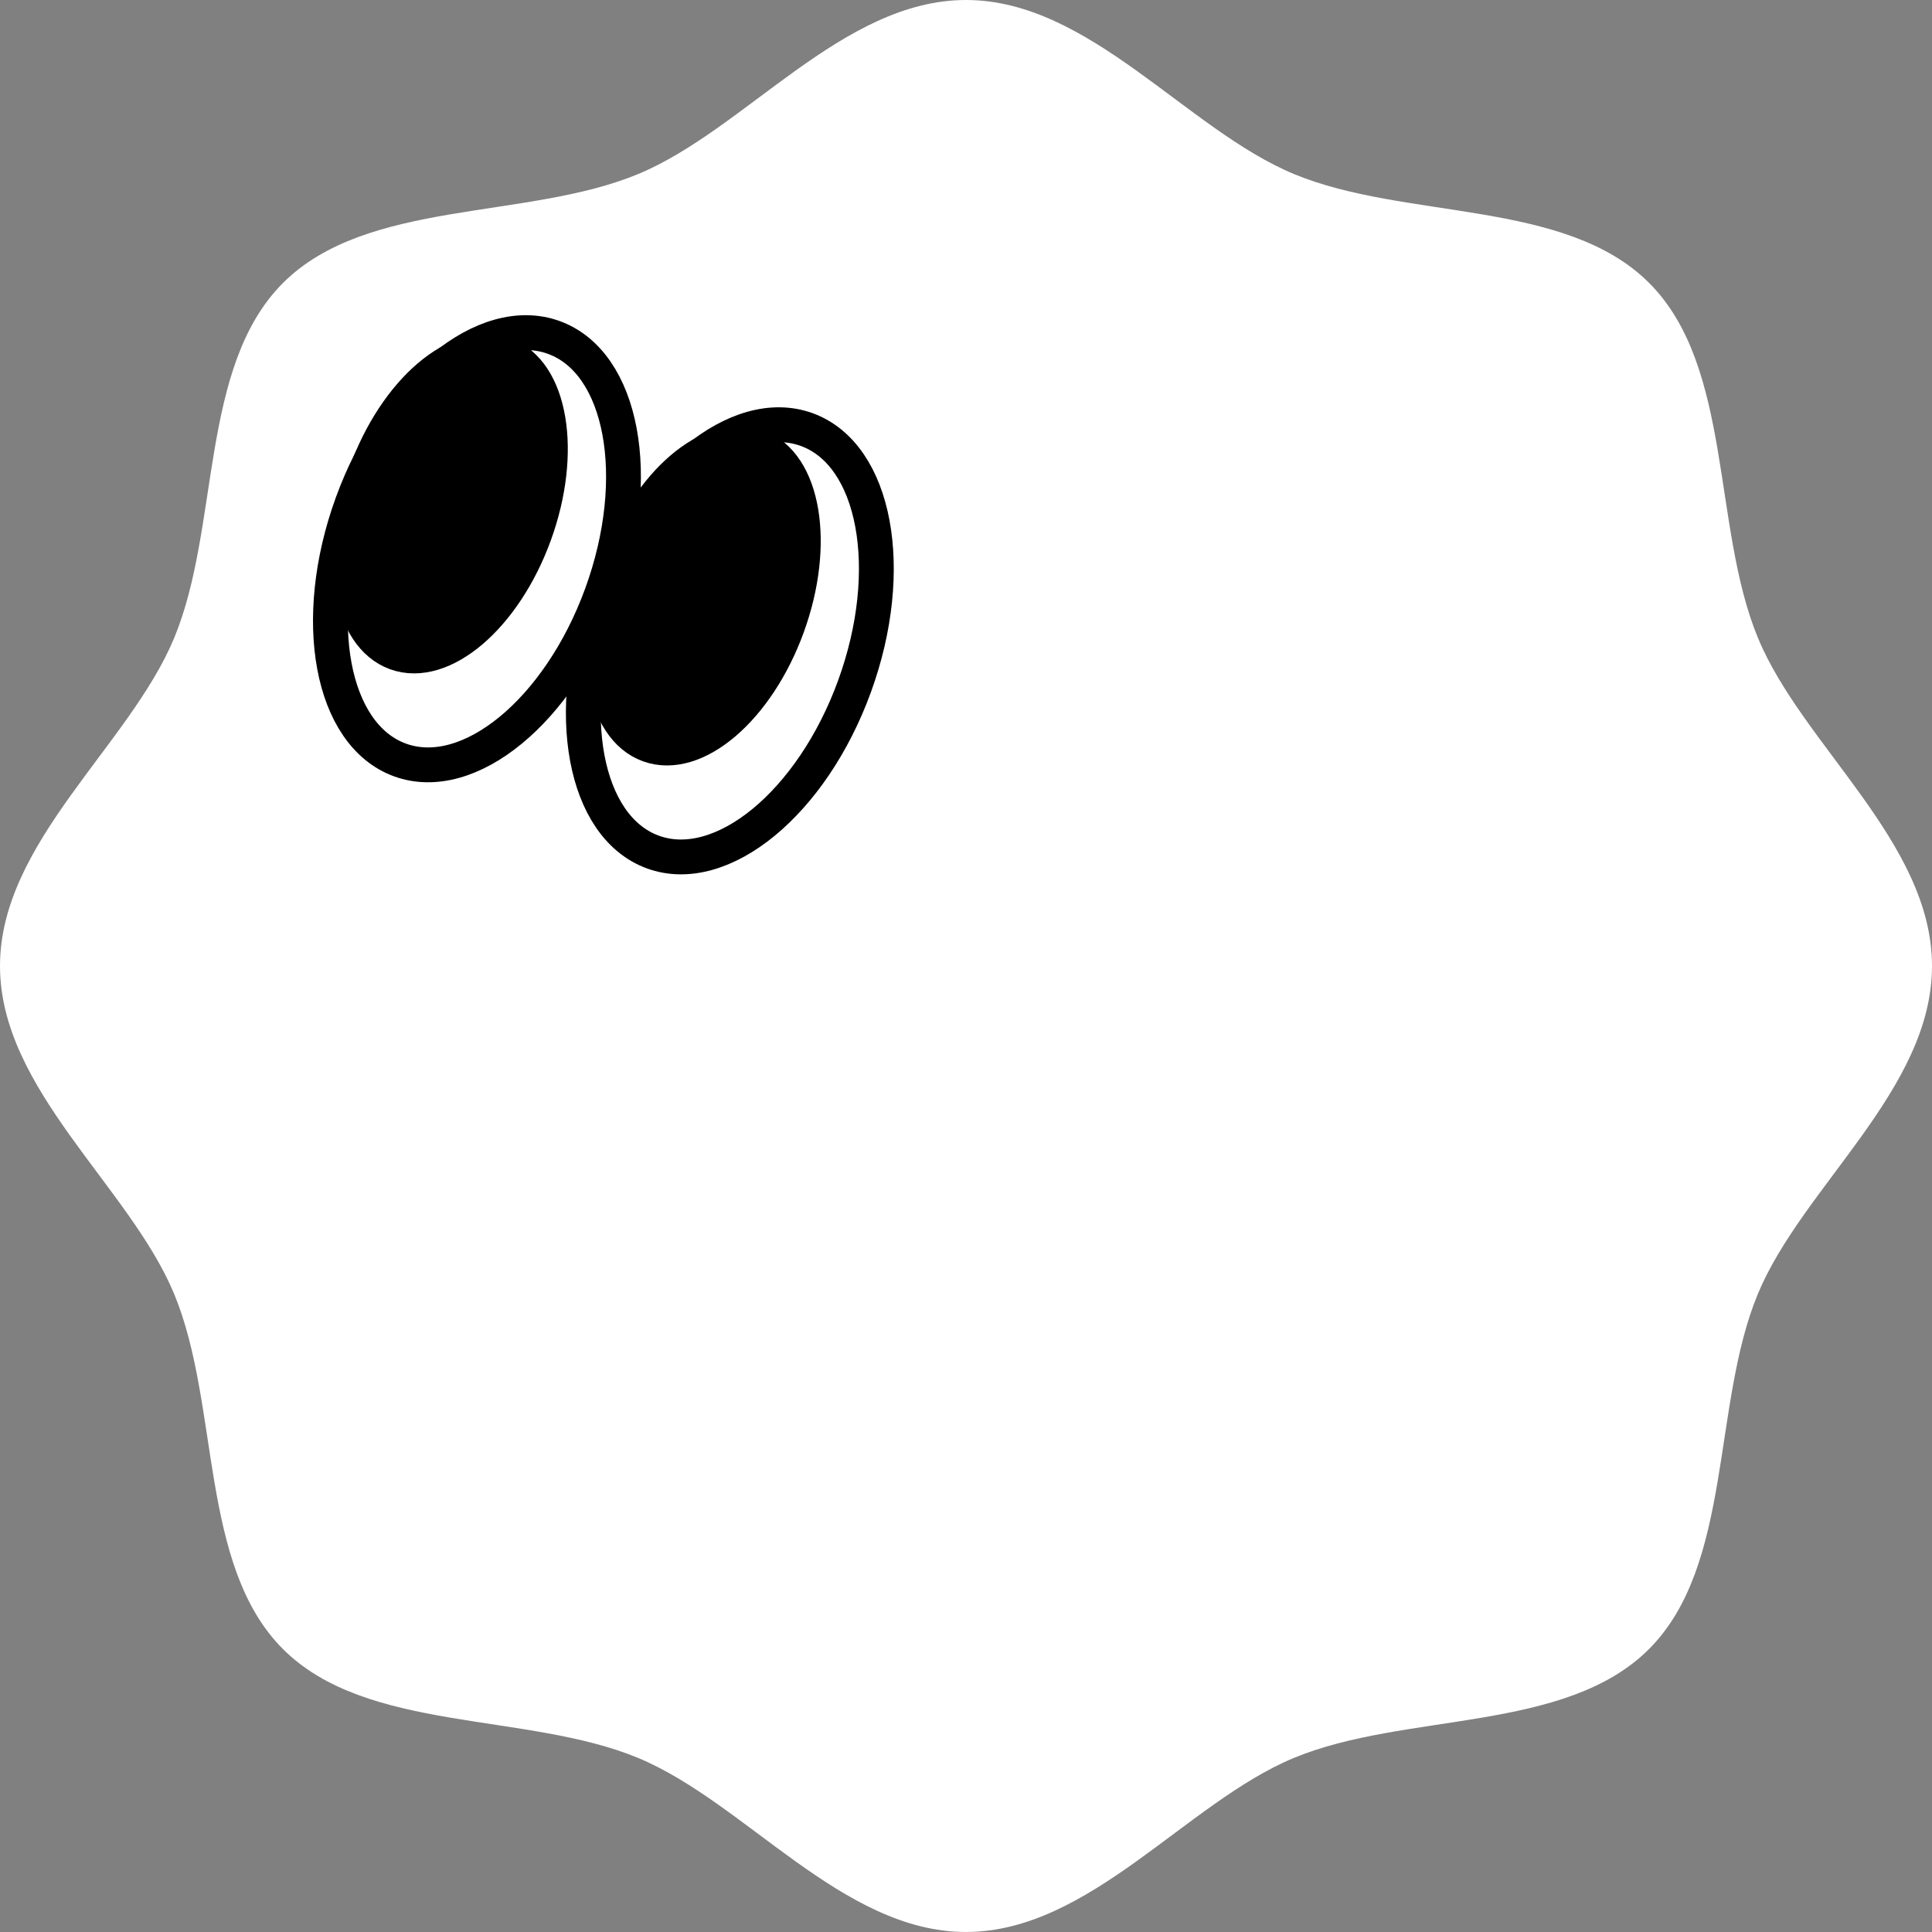
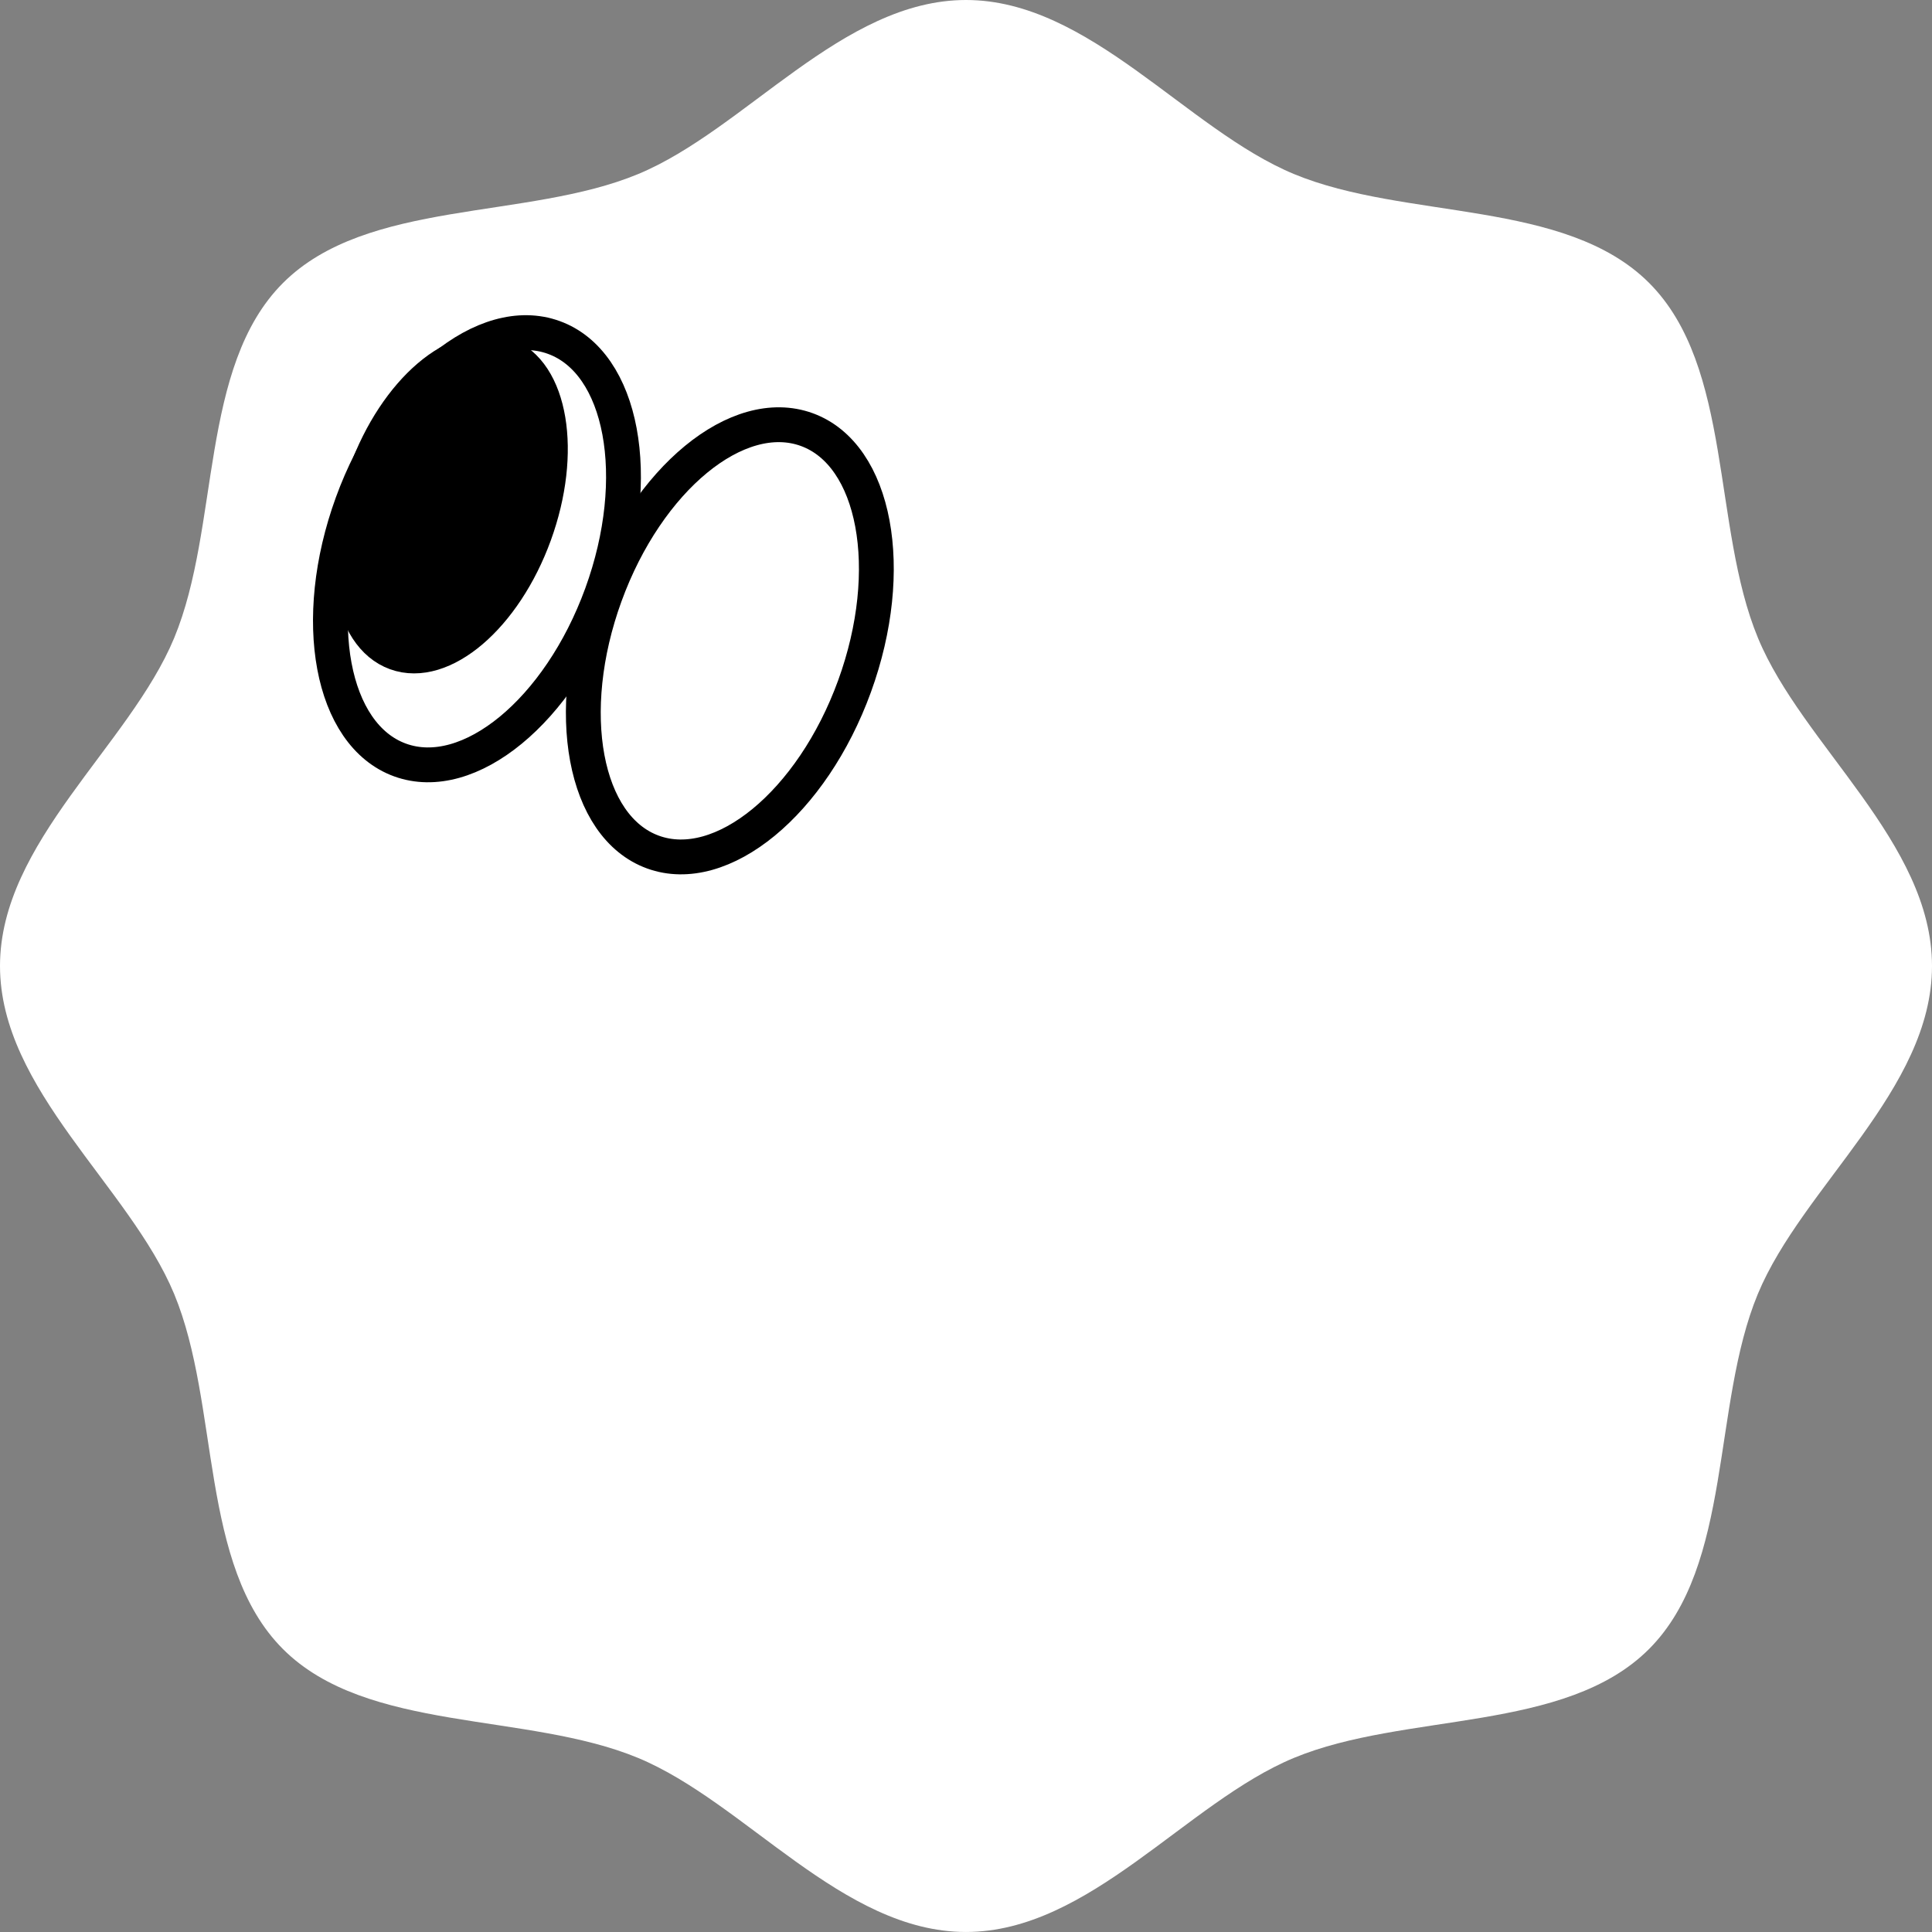
<svg xmlns="http://www.w3.org/2000/svg" viewBox="0 0 110.926 110.925">
  <rect x="0" y="0" width="110.926" height="110.925" fill="#808080" stroke="none" />
  <defs>
    <style>.cls-1,.cls-2{fill:#fff;}.cls-2,.cls-3{stroke:#000;stroke-linecap:round;stroke-width:2px;}</style>
  </defs>
  <g id="레이어_2" data-name="레이어 2">
    <g id="Layer_2" data-name="Layer 2">
      <path class="cls-1" d="M110.926,55.462c0,7.1-7.437,12.662-10,18.832-2.651,6.394-1.43,15.564-6.248,20.387s-13.99,3.6-20.387,6.249c-6.171,2.559-11.737,9.995-18.832,9.995S42.8,103.489,36.632,100.93c-6.4-2.651-15.568-1.431-20.386-6.249S12.647,80.688,10,74.294C7.437,68.124,0,62.558,0,55.462S7.437,42.8,10,36.631c2.651-6.4,1.429-15.567,6.25-20.386s13.988-3.6,20.386-6.25C42.8,7.436,48.369,0,55.463,0S68.124,7.436,74.3,9.995c6.395,2.651,15.566,1.43,20.385,6.25s3.6,13.99,6.25,20.386C103.489,42.8,110.926,48.367,110.926,55.462Z" />
      <path class="cls-2" d="M34.743,34.185c-2.438,6.7-1.207,13.3,2.747,14.737S46.627,46.1,49.064,39.4s1.209-13.3-2.745-14.736S37.181,27.486,34.743,34.185Z" />
-       <path class="cls-3" d="M35.524,32.449c-1.718,4.726-.946,9.346,1.727,10.319s6.234-2.07,7.955-6.8.947-9.348-1.726-10.32S37.246,27.721,35.524,32.449Z" />
      <path class="cls-2" d="M20.223,28.9c-2.438,6.7-1.207,13.3,2.747,14.736s9.136-2.825,11.575-9.523,1.21-13.3-2.746-14.737S22.662,22.2,20.223,28.9Z" />
      <path class="cls-3" d="M21.006,27.165c-1.72,4.725-.948,9.345,1.725,10.317s6.235-2.069,7.954-6.795.948-9.346-1.724-10.32S22.726,22.436,21.006,27.165Z" />
    </g>
  </g>
</svg>